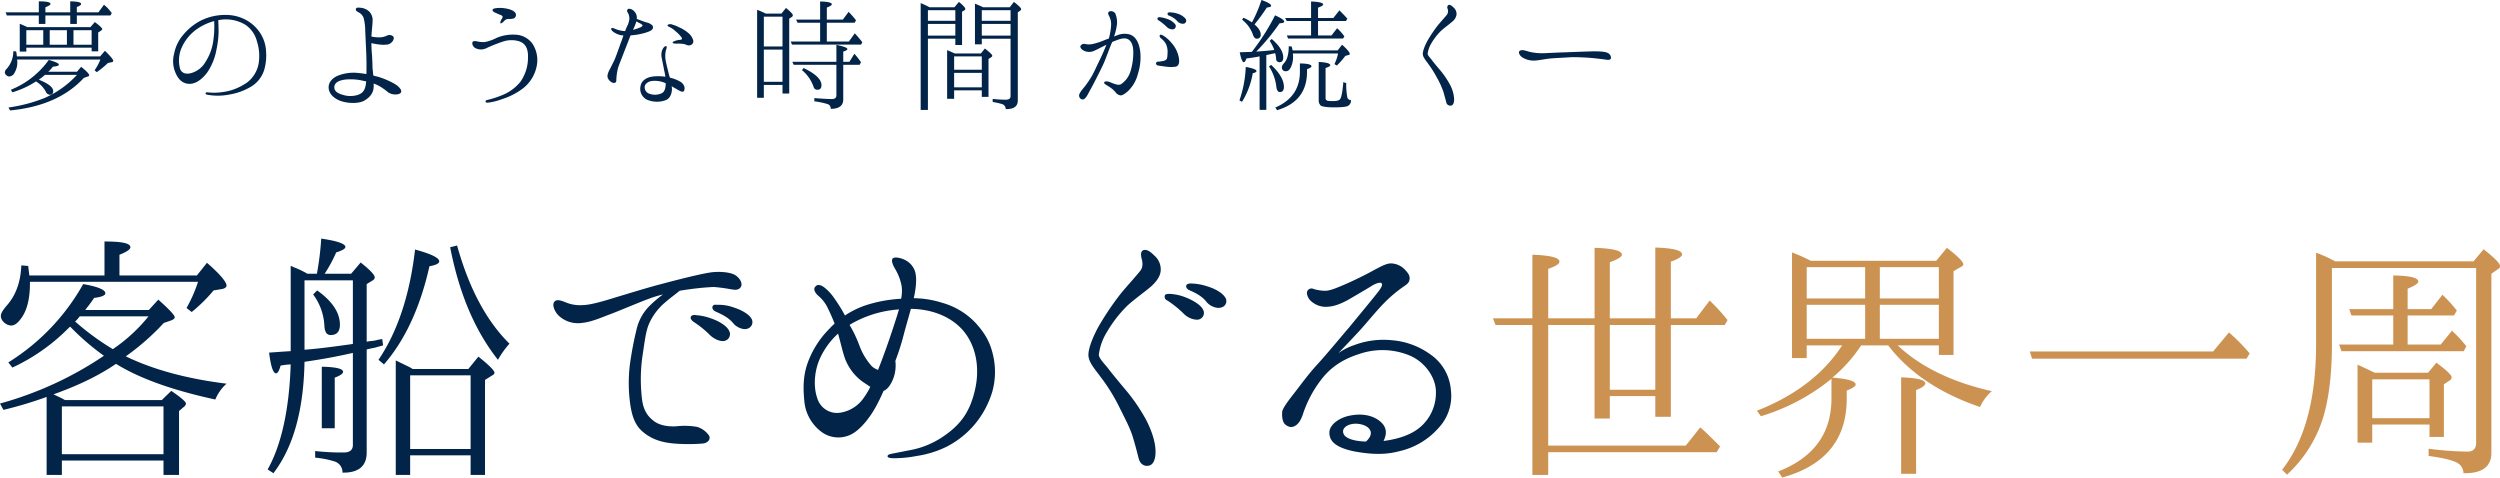
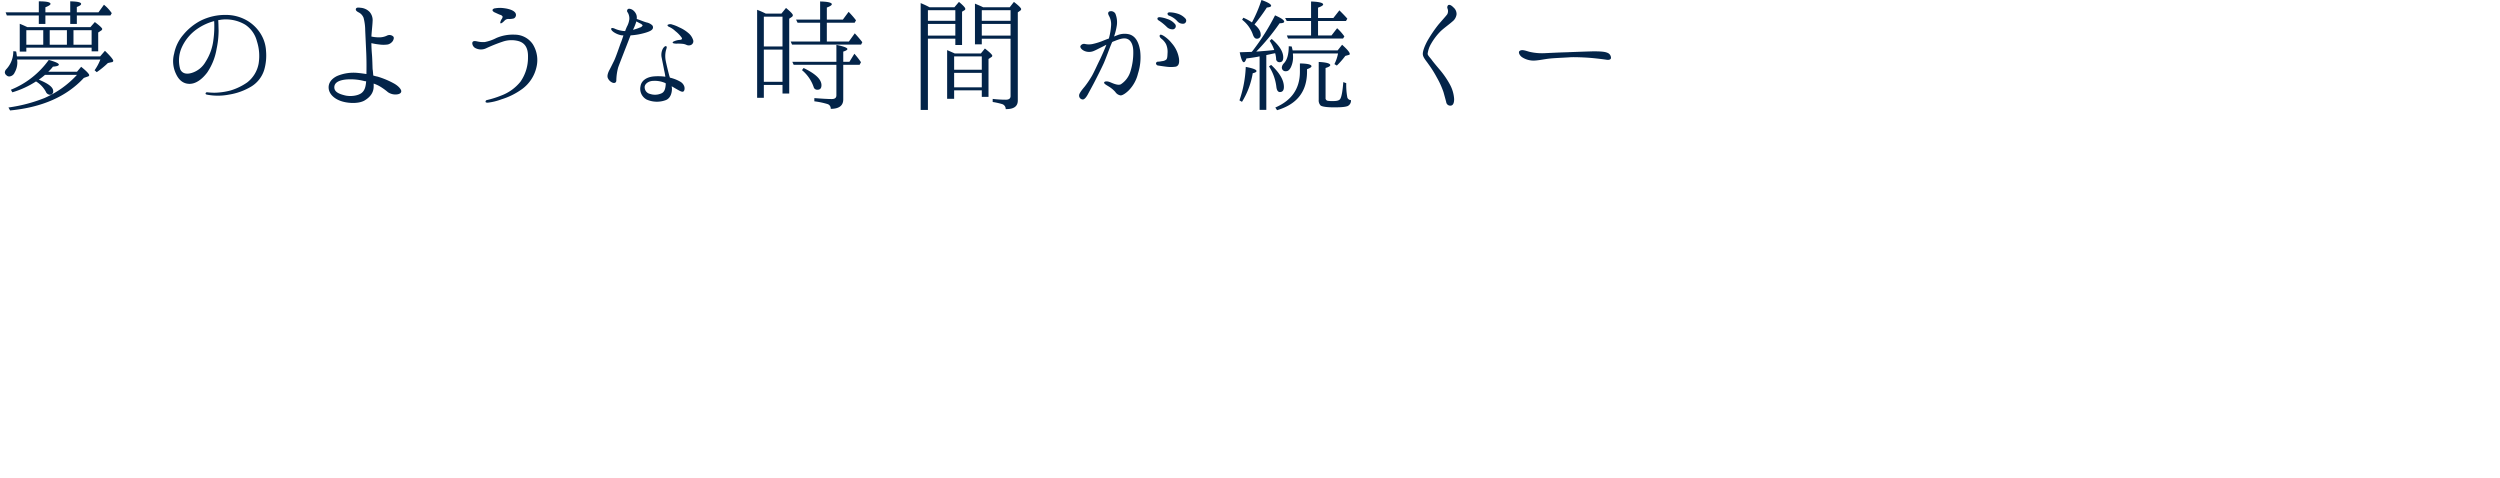
<svg xmlns="http://www.w3.org/2000/svg" height="199.06" viewBox="0 0 1042.094 199.06" width="1042.094">
  <g fill-rule="evenodd" transform="translate(-717.906 -2240.41)">
    <path d="m747.193 2250.38h2.744v-3.53h14l.561-.95a17.555 17.555 0 0 0 -2.3-2.69l-.952-.84-2.3 3.19h-9.017v-2.24c1.176-.44 1.792-.84 1.792-1.28 0-.68-1.512-1.01-4.536-1.07v4.59h-10.353v-2.12c1.4-.56 2.128-1.01 2.128-1.4 0-.73-1.624-1.07-4.873-1.07v4.59h-13.833l.5 1.29h13.329v3.53h2.745v-3.53h10.361v3.53zm-11.257 2.63v6.05h-7.057v-6.05zm20.162 0v6.05h-7.561v-6.05h7.563zm-10.3 6.05h-7.169v-6.05h7.169zm10.3 2.75h2.744v-7.85l1.176-.78a.9.9 0 0 0 .5-.67c0-.39-1.008-1.35-3.08-2.91l-1.848 2.12h-26.263l-.728-.33c-1.064-.51-1.9-.84-2.464-1.07v11.6h2.744v-1.63h27.221v1.52zm-6.1 9.8a40.4 40.4 0 0 1 -13.609 9.69 64.21 64.21 0 0 1 -14.954 3.92l.672 1.23q20-1.935 30.747-13.56l1.568-.56a.772.772 0 0 0 .673-.56c0-.5-1.065-1.68-3.361-3.52l-1.736 2.07h-11.99a14.706 14.706 0 0 0 1.96-2.13c1.624-.11 2.464-.39 2.464-.84 0-.56-1.456-1.18-4.2-1.96a35.868 35.868 0 0 1 -15.794 12.43l.616 1.07a37.435 37.435 0 0 0 9.857-4.54 11.281 11.281 0 0 1 4.089 4.26 2 2 0 0 0 1.568 1.29 1.341 1.341 0 0 0 1.512-1.52c0-1.62-2.016-3.13-5.993-4.76a25.827 25.827 0 0 0 2.577-2.01h13.329zm-25.035-7.68c-.112-.72-.168-1.4-.336-2.07l-1.176-.11a10.806 10.806 0 0 1 -2.912 7.5 2.112 2.112 0 0 0 -.616 1.29 1.631 1.631 0 0 0 .728 1.29 1.545 1.545 0 0 0 1.176.45 2.621 2.621 0 0 0 2.184-1.63 8.421 8.421 0 0 0 1.12-4.25 2.558 2.558 0 0 0 -.056-.62 1.267 1.267 0 0 0 -.056-.56h34.724a20.742 20.742 0 0 1 -2.408 4.48l.9.79a37.1 37.1 0 0 0 4.648-3.81l1.513-.34a.689.689 0 0 0 .728-.56c0-.56-1.177-1.96-3.473-4.2l-2.016 2.35h-34.677zm81.88-6.77a21.542 21.542 0 0 1 -3.249 9.01 9.982 9.982 0 0 1 -5.656 4.6c-2.241.72-4.145.33-4.929-1.57a13.34 13.34 0 0 1 .448-8.51 18.715 18.715 0 0 1 6.665-8.24 22.844 22.844 0 0 1 7.057-3.25 40.206 40.206 0 0 1 -.341 7.96zm19.938-2.3a16.447 16.447 0 0 0 -5.881-5.88 17.552 17.552 0 0 0 -8.9-2.35 22.876 22.876 0 0 0 -10.585 2.46 23.773 23.773 0 0 0 -7.169 5.88 16.928 16.928 0 0 0 -3.752 7.79 12.063 12.063 0 0 0 .728 8.34c1.232 2.75 3.136 4.26 5.713 4.26 2.632 0 5.208-1.91 7.336-4.71a24.744 24.744 0 0 0 3.921-9.85 37.149 37.149 0 0 0 .84-7.68c-.056-1.4-.056-3.19-.168-4.31.5-.05 1.008-.17 1.456-.22a15.839 15.839 0 0 1 9.745 2.07 11.688 11.688 0 0 1 4.928 6.94 19.789 19.789 0 0 1 .729 9.25 12.758 12.758 0 0 1 -4.817 7.95 24.5 24.5 0 0 1 -6.833 3.3 27.809 27.809 0 0 1 -6.72.96 28.763 28.763 0 0 1 -2.969-.17.611.611 0 0 0 -.784.45c-.056.28.224.5.784.56a24.1 24.1 0 0 0 9.017-.06 25.865 25.865 0 0 0 9.241-3.36 12.408 12.408 0 0 0 5.433-7.06 21.521 21.521 0 0 0 .728-7.73 14.894 14.894 0 0 0 -2.026-6.83zm41.846 24.31c-1.624 1.23-4.648 1.51-6.72 1.06-2.577-.61-4.649-1.45-4.649-3.42 0-2.18 2.352-3.08 5.377-3.3a22.785 22.785 0 0 1 7.056.67 3.605 3.605 0 0 0 .841.11c-.173 2.24-.565 3.81-1.91 4.88zm-1.456-8.35a17.639 17.639 0 0 0 -8.793 1.29c-2.464 1.23-3.64 3.02-3.472 5.1s1.848 4.09 4.816 5.21 7.617 1.34 10.138-.12c2.52-1.51 3.808-3.41 3.808-5.93v-1.12a14.274 14.274 0 0 1 2.3 1 24.675 24.675 0 0 1 3.641 2.58 5.508 5.508 0 0 0 3.528.95c1.624-.11 2.128-.84 2.016-1.51-.112-.73-1.12-1.96-2.856-2.97a34.42 34.42 0 0 0 -7.057-2.97 13.485 13.485 0 0 1 -1.736-.44c-.112-1.12-.168-2.13-.28-2.64-.056-1.06-.112-4.36-.28-6.21-.112-1.35-.224-3.03-.224-4.65a25.46 25.46 0 0 0 3.248.56 12.664 12.664 0 0 0 3.585 0 3.565 3.565 0 0 0 2.128-1.51c.28-.56.616-1.35.112-1.85a2.293 2.293 0 0 0 -2.464-.39 7.5 7.5 0 0 1 -3.585.78 14.9 14.9 0 0 1 -3.024-.34c.112-2.07.448-4.81.5-6.38a5.2 5.2 0 0 0 -1.288-3.92 5.81 5.81 0 0 0 -3.585-1.68c-1.008-.11-1.792-.22-2.072.39-.224.62.28 1.07 1.008 1.46a4.293 4.293 0 0 1 2.184 2.35 21.109 21.109 0 0 1 .673 5.26c.112 2.41.28 6.05.448 9.75.112 3.08.112 5.77.056 8.4-1.126-.17-2.302-.34-3.478-.45zm48.815-10.41a4.98 4.98 0 0 0 4.48.16 64.893 64.893 0 0 1 7-2.8 11.223 11.223 0 0 1 6.608-.22c2.465.73 4.033 2.63 3.921 6.66a17.51 17.51 0 0 1 -3.136 10.25 18.707 18.707 0 0 1 -8.009 5.77 39.6 39.6 0 0 1 -5.825 1.85.755.755 0 0 0 -.728.78c0 .17.336.4 1.008.34a23.836 23.836 0 0 0 5.657-1.4 28.972 28.972 0 0 0 8.625-4.31 15.489 15.489 0 0 0 5.936-9.08 12.51 12.51 0 0 0 -1.568-9.63 9.107 9.107 0 0 0 -7.449-3.92 17.268 17.268 0 0 0 -7.729 1.4 17.638 17.638 0 0 1 -4.816 1.68 10.843 10.843 0 0 1 -2.912-.22c-.784-.17-1.625-.34-2.017.05-.564.45-.172 2.02.949 2.64zm8.064-14.85c.56.23 1.793.84 2.3 1.01a1.63 1.63 0 0 1 1.064.73 1.664 1.664 0 0 1 -.392 1.06c-.224.28-.784 1.52-.5 1.74.392.28 1.512-.9 1.624-1.01a2.229 2.229 0 0 1 1.568-.78 7.313 7.313 0 0 0 2.408-.23 1.619 1.619 0 0 0 .392-2.57c-.9-1.01-3.024-1.51-4.48-1.68a11.8 11.8 0 0 0 -3.753.05 1.367 1.367 0 0 0 -1.008.51c-.236.5.212.84.772 1.17zm71.374 29.63v.11c-.113 1.96-.449 3.53-1.961 4.09a6.475 6.475 0 0 1 -4.592.17 2.852 2.852 0 0 1 -2.24-2.97c.112-1.34 1.736-2.41 3.472-2.46a10.78 10.78 0 0 1 5.1.89.767.767 0 0 0 .216.17zm-5.209-2.91c-2.968.33-4.985 1.85-5.321 4.09a5.066 5.066 0 0 0 2.577 5.54 10.555 10.555 0 0 0 8.121.17c2.184-1.01 2.408-3.7 2.408-4.65 0-.22-.056-.62-.112-1.06.784.44 1.512.89 2.127 1.23 1.29.73 2.07 1.18 2.63 1.01.51-.17.79-1.12.51-2.13a3.677 3.677 0 0 0 -1.68-2.02 15.6 15.6 0 0 0 -4.315-1.68c-.112-.28-.168-.56-.28-.84-.5-1.9-1.12-4.42-1.456-6.1a10.18 10.18 0 0 1 .056-4.37c.28-1.01.56-1.57.112-1.79-.337-.23-1.065.39-1.457 1.17a5.56 5.56 0 0 0 -.392 3.7c.28 1.46.728 3.58 1.008 5.15a26.063 26.063 0 0 1 .5 2.69 21.431 21.431 0 0 0 -5.041-.11zm14.51-18.2a14.928 14.928 0 0 0 -3.76-2.3 14.448 14.448 0 0 0 -2.8-1.12 2.212 2.212 0 0 0 -1.96.11c-.168.23.056.62.616.84a9.287 9.287 0 0 1 2.576 1.74 13.588 13.588 0 0 1 2.575 2.63c.45.62.17 1.01-.73 1.06a6.68 6.68 0 0 0 -2.293.56 1 1 0 0 0 -.672.56c0 .23.448.4 1.512.45a18.555 18.555 0 0 1 2.573.06 5.079 5.079 0 0 1 1.8.5 2.311 2.311 0 0 0 1.84-.05 1.675 1.675 0 0 0 .79-2.13 6.253 6.253 0 0 0 -2.072-2.91zm-22.071-3.25c.168-.51.392-1.01.5-1.51.56.33 1.232.67 1.568.84a3.075 3.075 0 0 1 1.064.78 1.576 1.576 0 0 1 -1.176.95 16.905 16.905 0 0 1 -2.856.95 18.2 18.2 0 0 0 .895-2.01zm-9.577 23.97c.784.39 1.68.22 1.736-.79a21.915 21.915 0 0 1 .784-5.54c.56-1.57 2.073-5.38 2.689-7 .672-1.68 2.072-5.32 2.352-6.05a.441.441 0 0 0 .112-.28h.168a27.118 27.118 0 0 0 5.769-1.01c1.736-.5 2.688-.95 3.136-1.51a1.293 1.293 0 0 0 -.112-1.74 4.916 4.916 0 0 0 -2.3-1.12c-1.176-.33-2.353-.84-3.137-1.12-.336-.11-.616-.22-.952-.33a3.888 3.888 0 0 0 -.112-1.63 4.256 4.256 0 0 0 -1.512-2.07c-.5-.39-1.624-.78-2.072-.39a.956.956 0 0 0 -.056 1.4 4.867 4.867 0 0 1 .672 2.74 8.623 8.623 0 0 1 -1.064 3.25c-.168.45-.448 1.01-.672 1.74a6.835 6.835 0 0 1 -1.68-.17 10.8 10.8 0 0 1 -2.465-.73c-.448-.22-1.344-.56-1.624-.22-.28.39.224 1.06 1.064 1.62a8.566 8.566 0 0 0 3.249 1.29 2.986 2.986 0 0 1 .728.06c-.392 1.12-.728 2.24-1.12 3.13-.785 2.13-2.241 6.5-3.025 7.9-.728 1.46-1.232 2.52-1.792 3.53-.5 1.01-.952 2.29-.56 3.19a3.615 3.615 0 0 0 1.791 1.85zm79.128-5.15a15.7 15.7 0 0 1 4.87 7.05 1.509 1.509 0 0 0 1.52 1.12c1.17 0 1.73-.61 1.73-1.9 0-2.41-2.46-4.76-7.45-7.17zm24.03-2.24.56-1.07a32.759 32.759 0 0 0 -2.75-3.53l-2.07 3.36h-2.57v-4.25c1.12-.34 1.73-.73 1.73-1.07 0-.5-1.51-1.12-4.59-1.73v7.05h-18.37l.56 1.24h17.81v12.71c0 1.06-.62 1.57-1.91 1.57-1.84 0-4.25-.17-7.28-.39v1.34a32.987 32.987 0 0 1 5.6 1.18 1.957 1.957 0 0 1 1.24 1.96c3.47 0 5.21-1.35 5.21-3.92v-14.45zm-2.07-17.53.56-1.01a39.129 39.129 0 0 0 -3.08-3.53l-2.41 3.25h-6.67v-5.04c1.35-.51 2.07-.95 2.07-1.4 0-.62-1.62-1.07-4.87-1.12v7.56h-10.02l.61 1.29h9.41v7.84h-12.265l.56 1.29h28.78l.51-1.01c-.73-.96-1.74-2.19-3.14-3.7l-2.46 3.42h-9.19v-7.84h11.6zm-37.86 24.64v-13.44h7.78v13.44zm7.78-27.16v12.43h-7.78v-12.43zm-7-1.29a34.816 34.816 0 0 0 -3.58-1.57v36.68h2.8v-5.37h7.78v3.58h2.8v-31.19l1.01-.68a.949.949 0 0 0 .5-.78c0-.45-.95-1.46-2.85-3.02l-1.91 2.35zm67.61 4.31h11.43v4.87h-11.43zm11.43-5.71v4.42h-11.43v-4.42zm-10.75-1.23a35.15 35.15 0 0 0 -3.7-1.74v44.52h3.02v-29.68h11.43v2.63h2.8v-13.89l1.01-.61a.564.564 0 0 0 .33-.62c0-.45-.89-1.4-2.63-2.85l-1.9 2.24zm10.25 33.37v-6.04h11.53v6.04zm11.53-12.88v5.55h-11.53v-5.55zm-11.25-1.23c-1.35-.61-2.41-1.06-3.2-1.4v20.28h2.92v-3.53h11.53v2.74h2.8v-15.79l1.18-.79a.687.687 0 0 0 .39-.56c0-.44-1.06-1.45-3.08-3.02l-1.68 2.07h-10.865zm11.25-7.45v-4.87h11.99v4.87zm11.99-10.58v4.42h-11.99v-4.42zm-11.43-1.23c-.95-.51-2.13-.96-3.41-1.52v16.97h2.85v-2.35h11.99v23.92c0 1-.67 1.51-1.96 1.51a44.692 44.692 0 0 1 -5.49-.34v1.29a30.139 30.139 0 0 1 3.81.84 2.15 2.15 0 0 1 1.62 2.13c3.36.05 5.04-1.12 5.04-3.59v-36.74l1.01-.72a.8.8 0 0 0 .39-.62q0-.675-3.02-3.02l-1.74 2.24zm83.7 6.83a1.307 1.307 0 0 0 .67-2.07 7.241 7.241 0 0 0 -3.42-2.13 11.5 11.5 0 0 0 -3.08-.51 1.147 1.147 0 0 0 -.95.28.836.836 0 0 0 .5 1.07 8.465 8.465 0 0 1 3.48 2.29 2.98 2.98 0 0 0 2.795 1.07zm-4.43 2.35a1.353 1.353 0 0 0 .84-2.02 6.8 6.8 0 0 0 -3.41-2.29 12.016 12.016 0 0 0 -3.03-.73 1.2 1.2 0 0 0 -.95.28.815.815 0 0 0 .45 1.06 20.574 20.574 0 0 1 3.3 2.64 3.358 3.358 0 0 0 2.795 1.06zm-.67 5.77a14.1 14.1 0 0 0 -3.25-2.97c-.67-.39-1.29-.73-1.62-.45-.45.51.11 1.18.5 1.51a7.037 7.037 0 0 1 2.02 2.36 7.873 7.873 0 0 1 .61 3.86c-.05 1.35-.11 2.07-.5 2.52a3.024 3.024 0 0 1 -1.79.67 8.665 8.665 0 0 1 -1.68.23.8.8 0 0 0 -.84.73 1.01 1.01 0 0 0 1.01.89c.67.11 2.52.39 3.58.51a13.934 13.934 0 0 0 3.7-.06c1.12-.34 1.56-1.4 1.28-3.47a12.563 12.563 0 0 0 -3.025-6.33zm-33.1 13.38a39.636 39.636 0 0 1 -3.19 4.76c-1.01 1.18-2.3 2.81-2.3 3.59a1.6 1.6 0 0 0 1.4 1.74c.79.16 1.68-1.07 2.24-2.13s2.3-4.2 3.08-5.77c1.12-2.19 2.47-4.82 3.59-7.28 1.06-2.47 2.18-5.71 3.19-8.12.11-.23.17-.4.28-.62a5.834 5.834 0 0 1 .9-.39c1.68-.67 3.86-1.57 5.43-.9 1.57.62 2.41 2.58 2.46 5.04a26.123 26.123 0 0 1 -1.12 8.29 9.813 9.813 0 0 1 -4.03 5.55c-1.34.72-3.92-.68-4.76-.96-1.12-.39-2.07-.28-2.24.23-.11.5.95 1.06 1.96 1.68a12 12 0 0 1 2.69 2.24 3.193 3.193 0 0 0 2.24 1.46c.89 0 2.41-1.12 3.41-2.13a14.907 14.907 0 0 0 3.81-6.95 22.194 22.194 0 0 0 .9-9.57c-.51-3.14-1.68-5.94-4.43-6.78a7.981 7.981 0 0 0 -5.04.33c-.28.12-.78.28-1.4.56a26.18 26.18 0 0 0 1.18-4.81 9.442 9.442 0 0 0 -.62-4.71 2.09 2.09 0 0 0 -2.63-.89c-.73.56-.28 1.34.11 2.07a7.152 7.152 0 0 1 .73 3.64 25.378 25.378 0 0 1 -.95 5.54c-.73.23-1.4.51-1.85.68a26.66 26.66 0 0 1 -4.82 1.57 7.3 7.3 0 0 1 -3.3 0 1.713 1.713 0 0 0 -1.85.84c-.22.5.28 1.45 1.63 2.07a4.98 4.98 0 0 0 3.69.11c.9-.34 2.35-1.12 3.48-1.68.5-.22 1.23-.62 2.01-1.01-.78 2.02-1.79 4.26-2.63 6.05-1.235 2.46-2.355 5.04-3.255 6.66zm77.02 14.57c8.34-2.47 12.49-7.79 12.49-16.08v-1.01c1.23-.44 1.85-.84 1.85-1.23 0-.73-1.63-1.12-4.82-1.17v3.47q0 10.5-10.25 14.9zm27.61-11.71c-.28 3.59-.67 5.83-1.18 6.83-.33.73-1.23 1.07-2.91 1.07a12.894 12.894 0 0 1 -2.41-.11 1.1 1.1 0 0 1 -.89-1.24v-12.43c1.28-.39 1.96-.78 1.96-1.18 0-.72-1.63-1.17-4.82-1.34v15.79a3.024 3.024 0 0 0 .84 2.41c.73.45 2.58.73 5.6.73 2.91 0 4.76-.17 5.66-.56a2.475 2.475 0 0 0 1.34-2.46 1.584 1.584 0 0 1 -1.51-1.12 28.062 28.062 0 0 1 -.45-5.94zm-42.23 8.23a32.863 32.863 0 0 0 4.48-11.93c1.07-.22 1.57-.56 1.57-.89 0-.62-1.51-1.18-4.48-1.74a48.3 48.3 0 0 1 -2.63 13.95zm11.26-14.78a19.932 19.932 0 0 1 3.08 8.62c.17 1.35.67 2.08 1.45 2.08 1.12 0 1.68-.73 1.68-2.13 0-2.86-1.79-5.88-5.32-9.19zm28.78-5.38a16.964 16.964 0 0 1 -1.51 4.43l1.01.61a32.49 32.49 0 0 0 3.53-4.03l1.4-.39a.442.442 0 0 0 .45-.45c0-.62-1.01-1.85-3.19-3.81l-1.85 2.35h-18.77c-.16-.67-.28-1.23-.39-1.62l-1.23-.11c0 3.36-.67 5.71-2.02 7.11a2.861 2.861 0 0 0 -.84 1.57 1.519 1.519 0 0 0 1.74 1.73c.84 0 1.46-.56 2.02-1.68a9.8 9.8 0 0 0 .89-4.53c0-.39-.05-.73-.05-1.07v-.11zm3.31-13.55.56-.95c-.84-1.01-1.96-2.13-3.31-3.48l-2.52 3.2h-6.38v-4.32c1.4-.5 2.13-.95 2.13-1.34 0-.67-1.68-1.12-5.04-1.23v6.89h-10.81l.67 1.23h10.14v6.05h-10.08l.5 1.28h22.91l.56-.89a19.927 19.927 0 0 0 -3.03-3.42l-2.35 3.03h-5.6v-6.05zm-39.2.61a19.529 19.529 0 0 0 -3.59-1.96l-.5.84a13.428 13.428 0 0 1 4.53 6.33c.4 1.07.9 1.57 1.57 1.57a1.532 1.532 0 0 0 1.63-1.79c0-1.29-.84-2.69-2.58-4.15a80.709 80.709 0 0 0 5.15-7.05c1.23-.11 1.79-.39 1.79-.73 0-.67-1.34-1.46-4.03-2.41a55.287 55.287 0 0 1 -3.975 9.35zm-.06 12.27c-1.96.06-3.59.11-5.04.17.56 2.74 1.12 4.14 1.73 4.14.34 0 .73-.56 1.07-1.57 1.96-.22 3.58-.5 4.82-.72a.656.656 0 0 1 .39-.06.562.562 0 0 1 .28-.06v22.29h2.8v-22.85c.5-.11 1.06-.22 1.79-.39.95-.22 1.62-.33 1.9-.39a11.664 11.664 0 0 1 .4 2.24 1.38 1.38 0 0 0 1.4 1.51c1.06 0 1.56-.61 1.56-2.01 0-2.36-1.56-4.88-4.81-7.68l-.84.79a16.944 16.944 0 0 1 1.9 3.81c-2.8.33-5.32.5-7.5.67a88.842 88.842 0 0 0 9.74-11.82c1.23 0 1.91-.22 1.91-.67 0-.67-1.29-1.51-3.81-2.63a92.1 92.1 0 0 1 -9.24 14.67c-.06.11-.17.17-.23.28-.165.17-.165.22-.225.28zm78.85-8.74c1.46-1.34 3.58-2.85 4.7-3.86a4.528 4.528 0 0 0 1.8-3.03 3.575 3.575 0 0 0 -1.24-2.85c-.78-.79-1.56-1.35-2.24-1.01a1.319 1.319 0 0 0 -.28 1.46 2.868 2.868 0 0 1 -.11 2.35c-.5.73-2.52 2.91-3.86 4.53a54.3 54.3 0 0 0 -4.48 6.67c-1.01 1.9-1.96 4.2-1.85 5.54s1.51 2.8 2.29 3.98a45.787 45.787 0 0 1 3.59 5.71 34.575 34.575 0 0 1 2.74 6.05c.51 1.85.84 3.03 1.12 4.09a1.705 1.705 0 0 0 1.96 1.51c.9-.11 1.35-1.06 1.35-2.74a14.514 14.514 0 0 0 -1.79-6.11 35.623 35.623 0 0 0 -3.87-5.71c-1.51-1.79-3.08-3.64-3.7-4.54-.67-.89-1.68-1.84-1.68-2.52a10.962 10.962 0 0 1 1.46-4.2 24.9 24.9 0 0 1 4.085-5.32zm69.25 9.08c-1.18-.51-3.47-.56-5.77-.56-2.24.05-8.79.28-11.14.39-2.41.05-7.17.28-9.47.39a22.747 22.747 0 0 1 -6.1-.62c-1.4-.39-3.03-1.06-3.98-.33-.62.45-.17 1.73.95 2.57a8.836 8.836 0 0 0 5.04 1.46c1.96-.06 4.37-.62 6.44-.84 2.64-.28 6.72-.39 8.74-.56 2.07-.11 6.5.11 8.51.28s5.21.56 6.33.73c1.18.22 1.96 0 2.07-.67a2.278 2.278 0 0 0 -1.625-2.24z" fill="#032449" />
-     <path d="m730.141 2355.23-.48-3.96-2.88-.24c-.24 7.08-2.4 12.6-6 16.68q-2.52 2.88-2.52 4.32a3.454 3.454 0 0 0 1.08 2.52 4.847 4.847 0 0 0 3.12 1.56c1.68 0 3-1.2 4.44-3.24 2.28-3.24 3.48-7.92 3.48-14.28v-.72h70.077a59.142 59.142 0 0 1 -4.8 10.92l2.16 1.68a64.8 64.8 0 0 0 9.12-9l3.6-.6c1.2-.24 1.8-.84 1.8-1.44 0-1.44-2.639-4.68-8.159-9.48l-4.2 5.28h-32.279v-8.64c3.12-1.2 4.56-2.28 4.56-3.12 0-1.68-3.48-2.4-10.8-2.4v14.16zm55.918 54.59v19.92h-42.359v-19.92zm-21.12-23.87a108.618 108.618 0 0 1 -15.719-11.52 13.773 13.773 0 0 0 1.92-2.16h28.679a68.419 68.419 0 0 1 -14.88 13.68zm-3.719 2.76a147.281 147.281 0 0 1 -43.319 19.91l1.44 2.64a165.081 165.081 0 0 0 18-5.4v32.52h6.359v-6h42.359v6h6.479v-26.64l1.8-1.56a2.091 2.091 0 0 0 1.08-1.56c0-.72-2.04-2.52-6.12-5.28l-3.959 3.84h-40.319c-1.44-.84-3.12-1.56-4.8-2.4 10.8-3.84 19.44-8.16 26.039-12.71 9.84 6.11 23.639 11.03 41.4 14.87a18.005 18.005 0 0 1 4.679-6.6c-16.559-2.04-30.6-5.87-42-11.39a100.321 100.321 0 0 0 15.84-13.92l3.119-1.08c.96-.36 1.44-.84 1.44-1.32 0-.84-2.4-3.36-6.839-7.32l-3.96 4.32h-26.518c.72-.96 2.04-2.52 3.72-5.04 3.12-.36 4.68-1.08 4.68-1.92 0-1.44-3-2.76-9.24-3.84a90.524 90.524 0 0 1 -31.2 32.64l1.68 2.16a80.55 80.55 0 0 0 23.4-16.44 5.319 5.319 0 0 1 .72-.6 103.857 103.857 0 0 0 14.04 12.12zm116.735 3.6c8.76-10.08 15.12-23.76 18.96-40.92 2.76-.48 4.08-1.2 4.08-2.04 0-1.44-3.36-3.12-10.08-4.92-2.16 18.84-7.32 34.32-15.239 45.96zm27.6-48.84c3.72 19.2 10.32 34.8 19.92 46.92a37.04 37.04 0 0 1 4.8-6.72c-9.719-9.6-16.919-23.28-21.839-40.92zm-48.118 75.47v-21.12c2.28-.84 3.48-1.68 3.48-2.4 0-1.31-2.88-2.03-8.879-2.15v25.67h5.4zm7.56-35.15c-8.52 1.2-15.119 2.04-20.159 2.4v-28.92h20.162v26.52zm5.76-24.96 2.52-1.56a1.508 1.508 0 0 0 .84-1.2c0-1.08-1.92-3.12-5.88-6.24l-3.96 4.68h-11.04a59.759 59.759 0 0 0 4.8-8.88c2.64-.84 3.84-1.56 3.84-2.28 0-1.32-3.36-2.52-10.079-3.48a119.039 119.039 0 0 1 -1.8 14.64h-3.96a40.071 40.071 0 0 0 -5.16-2.52 4.262 4.262 0 0 1 -1.08-.48 3.02 3.02 0 0 0 -.72-.24v35.52c-2.52.12-5.52.36-9 .6.72 5.76 1.68 8.63 2.88 8.63.72 0 1.32-1.08 1.92-3.23l2.4-.36 1.8-.12c-.6 18.71-3.84 33.47-9.6 43.79l2.4 1.56q12.42-16.2 12.96-46.43c8.279-1.2 15-2.52 20.159-3.72v38.39c0 2.04-1.2 3.12-3.84 3.12a100.966 100.966 0 0 1 -11.879-.6v2.76a38.945 38.945 0 0 1 8.039 1.56 4.751 4.751 0 0 1 3.36 4.68c6.72.12 10.08-2.76 10.08-8.4v-42.95c.96-.24 2.04-.48 3.36-.72 2.16-.6 3.359-.96 3.479-.96l-.36-2.64a20.711 20.711 0 0 0 -2.519.48 12.475 12.475 0 0 1 -2.52.36l-1.44.24zm-22.319 4.32a23.71 23.71 0 0 1 4.679 12.96c.12 2.64.96 3.96 2.64 3.96 2.52 0 3.84-1.44 3.84-4.32 0-5.04-3.24-9.84-9.479-14.28zm65.637 33.71v30.72h-25.2v-30.72zm-25.319-3.35c-1.2-.6-3.24-1.56-5.88-2.88v47.75h6v-8.16h25.2v8.16h6v-39.6l3.24-2.04a1.286 1.286 0 0 0 .72-.96c0-.84-2.16-3.11-6.72-6.71l-4.2 5.16h-23.161zm140.675-16.08a2.848 2.848 0 0 0 1.56-4.44c-1.32-2.04-4.92-3.72-7.32-4.44a17.928 17.928 0 0 0 -6.6-1.08c-.72 0-1.68-.24-2.04.48-.48.72 0 1.8 1.08 2.28 3.48 1.56 5.64 2.76 7.44 4.92 1.439 1.8 4.319 2.88 5.879 2.28zm-9.36 5.04a2.89 2.89 0 0 0 1.68-4.32c-1.08-2.16-4.68-4.08-7.2-4.92a22.033 22.033 0 0 0 -6.48-1.44 2.375 2.375 0 0 0 -2.04.36c-.6.84 0 1.68.96 2.4a41.221 41.221 0 0 1 6.96 5.64c1.799 1.68 4.439 2.76 6.119 2.28zm-59.758-7.44c4.2-.36 8.52-2.4 12.48-3.84 3.72-1.44 10.8-4.44 15.239-6.12a46.04 46.04 0 0 1 6.24-1.92 47.5 47.5 0 0 0 -5.76 4.92 20.177 20.177 0 0 0 -5.279 9.72 145.24 145.24 0 0 0 -2.76 14.52 63.585 63.585 0 0 0 .24 17.27c.84 5.16 2.28 8.52 5.4 11.04 3.96 3.24 8.4 4.32 12.96 4.68a74.224 74.224 0 0 0 11.639 0c2.52-.24 3.6-2.04 2.64-3.48a9.291 9.291 0 0 0 -4.92-3.48 30.078 30.078 0 0 0 -8.519-.24c-3.84.24-7.44-.48-9.72-2.4-2.76-2.16-4.2-4.92-4.68-9a69.165 69.165 0 0 1 .36-18.95c.72-4.68 1.2-9.12 2.52-12.24a24.648 24.648 0 0 1 6.72-9c2.04-1.8 4.56-3.6 6.119-4.92.36 0 .6-.12.84-.12a118.913 118.913 0 0 1 13.32-1.44 70.923 70.923 0 0 1 7.2.96c1.92.36 3.36.36 4.2-1.08.72-1.44-.48-3.6-2.4-4.8-2.04-1.32-6.96-1.68-10.68-1.08-3.84.6-12.12 2.64-19.319 4.56-7.44 1.92-15.719 4.56-19.439 5.64-3.84 1.2-10.68 3.36-14.28 3.36a15.328 15.328 0 0 1 -7.079-1.2c-1.56-.6-3.6-1.44-4.56-.24-1.2 1.32.12 4.2 1.68 5.76a11.664 11.664 0 0 0 9.597 3.12zm99.128 15.36a31.888 31.888 0 0 1 7.8-10.92c1.2 4.2 1.92 7.8 3 10.68a21.194 21.194 0 0 0 6.72 8.99c1.32.96 2.64 1.8 3.72 2.52a28.9 28.9 0 0 1 -2.64 4.44 14.579 14.579 0 0 1 -10.08 6.36 8.56 8.56 0 0 1 -9.36-6c-1.561-4.32-1.441-10.56.839-16.07zm33.24-21c-.36.84-.6 1.92-.96 3-2.04 6.36-3.6 11.04-5.88 17.16-.6 1.68-1.32 3.48-1.92 5.04a7.067 7.067 0 0 1 -2.64-1.56 26.256 26.256 0 0 1 -5.16-8.64 51.011 51.011 0 0 0 -4.08-8.52 14.287 14.287 0 0 1 1.8-1.08 46.128 46.128 0 0 1 18.839-5.4zm-31.92 51.35a11.855 11.855 0 0 0 12.84.24c3.48-2.16 7.08-6.72 9.6-11.4.96-1.8 2.04-3.96 3-6.24 1.44-.48 2.52-2.04 3.24-3.36a15.091 15.091 0 0 0 1.8-7.07 11.642 11.642 0 0 0 -.12-2.04 98.49 98.49 0 0 0 3.36-10.44c1.08-4.2 2.16-7.68 3.12-11.28 9 .12 16.92 3.36 21.84 9.12 5.04 6 7.08 14.88 4.92 24.47s-6.24 15-13.92 20.04a36.184 36.184 0 0 1 -13.92 5.4c-3 .6-5.4 1.08-6.72 1.32-1.2.24-1.92.48-1.92 1.08s.96.84 2.64.84a51 51 0 0 0 9.6-.96 42 42 0 0 0 12.6-3.96 38.007 38.007 0 0 0 11.52-9.24 38.422 38.422 0 0 0 7.32-13.68 30.731 30.731 0 0 0 .12-15.83c-1.32-5.4-3.72-9-7.2-12.84a30.716 30.716 0 0 0 -13.8-8.28 40.966 40.966 0 0 0 -11.88-1.92c.96-4.32 1.32-8.16.6-10.92a8.107 8.107 0 0 0 -4.32-5.04c-1.32-.72-4.44-1.56-5.16-.48-.6 1.08.36 2.88 1.08 4.2a21.158 21.158 0 0 1 2.76 7.32 15.731 15.731 0 0 1 -.24 5.16 56.416 56.416 0 0 0 -15.24 2.88 37.062 37.062 0 0 0 -8.16 4.08 65.01 65.01 0 0 0 -4.56-7.32 19.756 19.756 0 0 0 -3.84-4.2c-1.44-1.2-3.12-1.68-3.96-.48-1.08 1.08.12 2.88 1.44 3.96a14.863 14.863 0 0 1 3.84 5.16c.84 1.68 1.8 3.84 2.76 6.24-.72.72-1.44 1.32-2.04 2.04a38.93 38.93 0 0 0 -9.24 14.52c-2.03 5.75-1.79 11.15-1.31 16.07a17.9 17.9 0 0 0 7.549 12.84zm166.3-52.19a2.707 2.707 0 0 0 1.44-4.32c-1.32-2.04-4.8-3.72-7.32-4.44a22.116 22.116 0 0 0 -6.72-1.2 2.732 2.732 0 0 0 -1.92.48c-.48.84 0 1.8 1.08 2.28 3.6 1.56 5.64 2.88 7.32 5.04 1.679 1.92 4.439 2.76 6.119 2.16zm-9.48 5.04a2.808 2.808 0 0 0 1.68-4.32c-1.08-2.04-4.68-3.96-7.2-4.92a20.542 20.542 0 0 0 -6.48-1.44c-.6 0-1.68 0-2.04.48a1.661 1.661 0 0 0 .96 2.28 42.25 42.25 0 0 1 6.96 5.64c1.679 1.68 4.439 2.64 6.119 2.28zm-29.76-5.76c3.12-2.88 7.8-6.12 10.2-8.28 2.28-2.16 3.6-4.2 3.72-6.48a7.613 7.613 0 0 0 -2.64-6.12c-1.68-1.68-3.36-2.88-4.8-2.16-.96.6-.84 1.8-.6 3.12.36 1.2.84 3.36-.24 5.04-1.08 1.56-5.4 6.24-8.28 9.72a118.673 118.673 0 0 0 -9.6 14.28c-2.16 4.08-4.2 9-3.96 11.88s3.12 6 4.92 8.51a75.991 75.991 0 0 1 7.68 12.24c2.28 4.68 4.68 9 5.88 12.96s1.8 6.48 2.4 8.76c.48 2.28 2.16 3.6 4.08 3.24 1.92-.24 3-2.28 3-5.88 0-3.72-1.44-8.4-3.84-13.08a75.635 75.635 0 0 0 -8.28-12.24c-3.24-3.84-6.48-7.8-7.92-9.71-1.56-1.92-3.6-3.96-3.6-5.4a23.271 23.271 0 0 1 3.12-9 53.443 53.443 0 0 1 8.759-11.4zm134.87 35.15a19.919 19.919 0 0 0 -8.76-14.99 31.54 31.54 0 0 0 -15.84-5.76 34.6 34.6 0 0 0 -15.72 2.04 25.459 25.459 0 0 0 -6.6 3.36c5.64-5.88 8.52-9 8.52-9 2.88-3.12 6.84-8.04 10.08-11.4a57.274 57.274 0 0 1 8.52-7.32c1.68-1.08 2.28-1.68 2.52-2.76s.12-2.16-1.44-3.84a8.382 8.382 0 0 0 -6.36-3.12c-2.28.12-4.8 1.68-8.88 3.84s-8.88 4.44-12.48 5.88c-3.72 1.56-5.16 1.8-6.72 1.68a17.845 17.845 0 0 1 -4.08-.72 1.919 1.919 0 0 0 -2.64.96c-.36.84.12 2.64 1.32 3.84a9.183 9.183 0 0 0 6.24 2.64c3 0 5.52-.84 9-2.64 3.36-1.92 9.24-5.4 10.56-6.24 1.2-.72 3.24-1.56 3.84-.96.6.48 0 1.8-1.32 3.48-1.32 1.8-9.6 11.76-12.12 14.88-2.64 3-9.12 10.92-13.2 15.36s-7.2 8.87-9.48 11.75c-2.16 2.76-5.16 6.6-5.28 8.16-.12 1.68 0 4.2 1.32 5.28 1.92 1.56 3.24.96 3.96.6 1.56-.84 2.64-2.52 3.6-5.64a48.221 48.221 0 0 1 7.2-13.44c3.6-4.79 8.4-8.51 15.96-10.91a29.705 29.705 0 0 1 21.36.72c6.72 3 10.8 9.71 10.68 15.23a18.734 18.734 0 0 1 -6.84 14.76c-3.84 3.12-9.24 4.8-15 5.52 1.44-2.88 1.56-5.76-1.56-8.28-3.6-2.88-8.4-3.12-12.48-2.28-3.96.72-8.64 3.6-8.52 7.2 0 3.6 2.88 6.12 10.2 7.68 7.2 1.32 13.08 1.56 19.2-.12a30.552 30.552 0 0 0 15.96-9.48 19.475 19.475 0 0 0 5.279-15.96zm-35.4 21.48c-5.04-.12-8.04-1.32-9-2.64-1.68-2.4.72-4.68 4.56-4.8 4.919 0 9.119 3.24 4.439 7.44z" fill="#032449" />
-     <path d="m1388.94 2375.87h18.96v26.99h-18.96zm18.96 38.27h6.48v-38.27h22.44l1.2-2.04a80.2 80.2 0 0 0 -5.52-6.24l-1.92-1.92-5.64 7.44h-10.56v-23.64c3.12-1.08 4.68-2.16 4.68-3 0-1.68-3.6-2.64-11.16-2.88v29.52h-18.96v-23.4c3.36-1.2 5.04-2.28 5.04-3.12 0-1.68-3.72-2.64-11.4-2.88v29.4h-19.32v-20.64c3.12-1.08 4.68-2.04 4.68-3 0-1.68-3.84-2.64-11.28-2.88v26.52h-16.44l1.08 2.76h15.36v62.51h6.6v-9.48h70.2l1.44-2.4c-3.96-3.96-6.6-6.6-8.28-7.92l-6 7.56h-57.36v-50.27h19.32v38.99h6.36v-9.36h18.96zm108.71 23.76v-34.92c2.52-.96 3.84-1.92 3.84-2.76q0-2.16-10.08-2.52v40.2zm-45.6-70.43h24.36v14.16h-24.36zm55.08 14.16h-24.6v-14.16h24.6zm0-29.88v13.08h-24.6v-13.08zm-30.72 0v13.08h-24.36v-13.08zm-22.68-2.64a74.014 74.014 0 0 0 -7.8-3.48v44.04h6.12v-5.28h14.76c-7.8 11.99-19.68 20.99-35.52 27.23l1.68 2.28a85.33 85.33 0 0 0 29.4-15.6v8.16c0 14.64-7.44 24.72-22.2 30.48l1.68 2.52c17.88-4.92 26.88-15.84 26.88-32.88v-3.36c2.4-.96 3.72-1.8 3.72-2.52q0-2.16-9.72-2.88a60.266 60.266 0 0 0 12-13.43h11.28c8.64 11.27 21.36 19.91 38.28 25.67a19.432 19.432 0 0 1 4.92-6.6q-24.84-5.58-39.24-19.07h17.16v3.96h6.12v-34.92l3.12-1.8a1.247 1.247 0 0 0 .96-1.08c0-.96-2.28-3.36-6.84-6.84l-4.44 5.4zm91.3 37.8.96 3h89.39l1.32-2.16a74.016 74.016 0 0 0 -8.64-8.76l-6.6 7.92zm176.82-15 1.2-2.04a59.892 59.892 0 0 0 -6-6.6l-4.68 6h-9.83v-8.52c2.88-1.2 4.44-2.16 4.44-3q0-2.34-10.44-2.52v14.04h-18.36l.96 2.64h17.4v12.12h-22.56l.96 2.76h50.99l1.08-2.04a53.527 53.527 0 0 0 -6-6.48l-4.68 5.76h-13.79v-12.12zm-10.2 26.63v16.2h-23.87v-16.2zm-23.87-3.24q-3.24-1.605-6.12-2.87v32.51h6.12v-7.56h23.87v5.16h6v-21.96l2.4-1.56a1.628 1.628 0 0 0 .84-1.32c0-.96-2.16-2.99-6.36-6.11l-3.48 4.19h-22.19zm43.31-43.19v72.83c0 2.52-1.2 3.72-3.72 3.72a141.991 141.991 0 0 1 -16.08-1.2v3c5.28.72 9.12 1.56 11.16 2.52a5.013 5.013 0 0 1 3.36 4.68c7.68.12 11.64-2.64 11.64-8.52v-74.63l2.76-1.92a1.4 1.4 0 0 0 .84-1.32c0-1.08-2.28-3.36-6.84-6.96l-4.2 5.04h-57.71a54.057 54.057 0 0 0 -7.92-3.6v38.04c0 22.91-4.68 40.31-14.16 52.43l2.04 2.04a53.929 53.929 0 0 0 15.12-24c2.4-8.04 3.6-18.12 3.6-30.59v-31.56z" fill="#cc9251" />
  </g>
</svg>